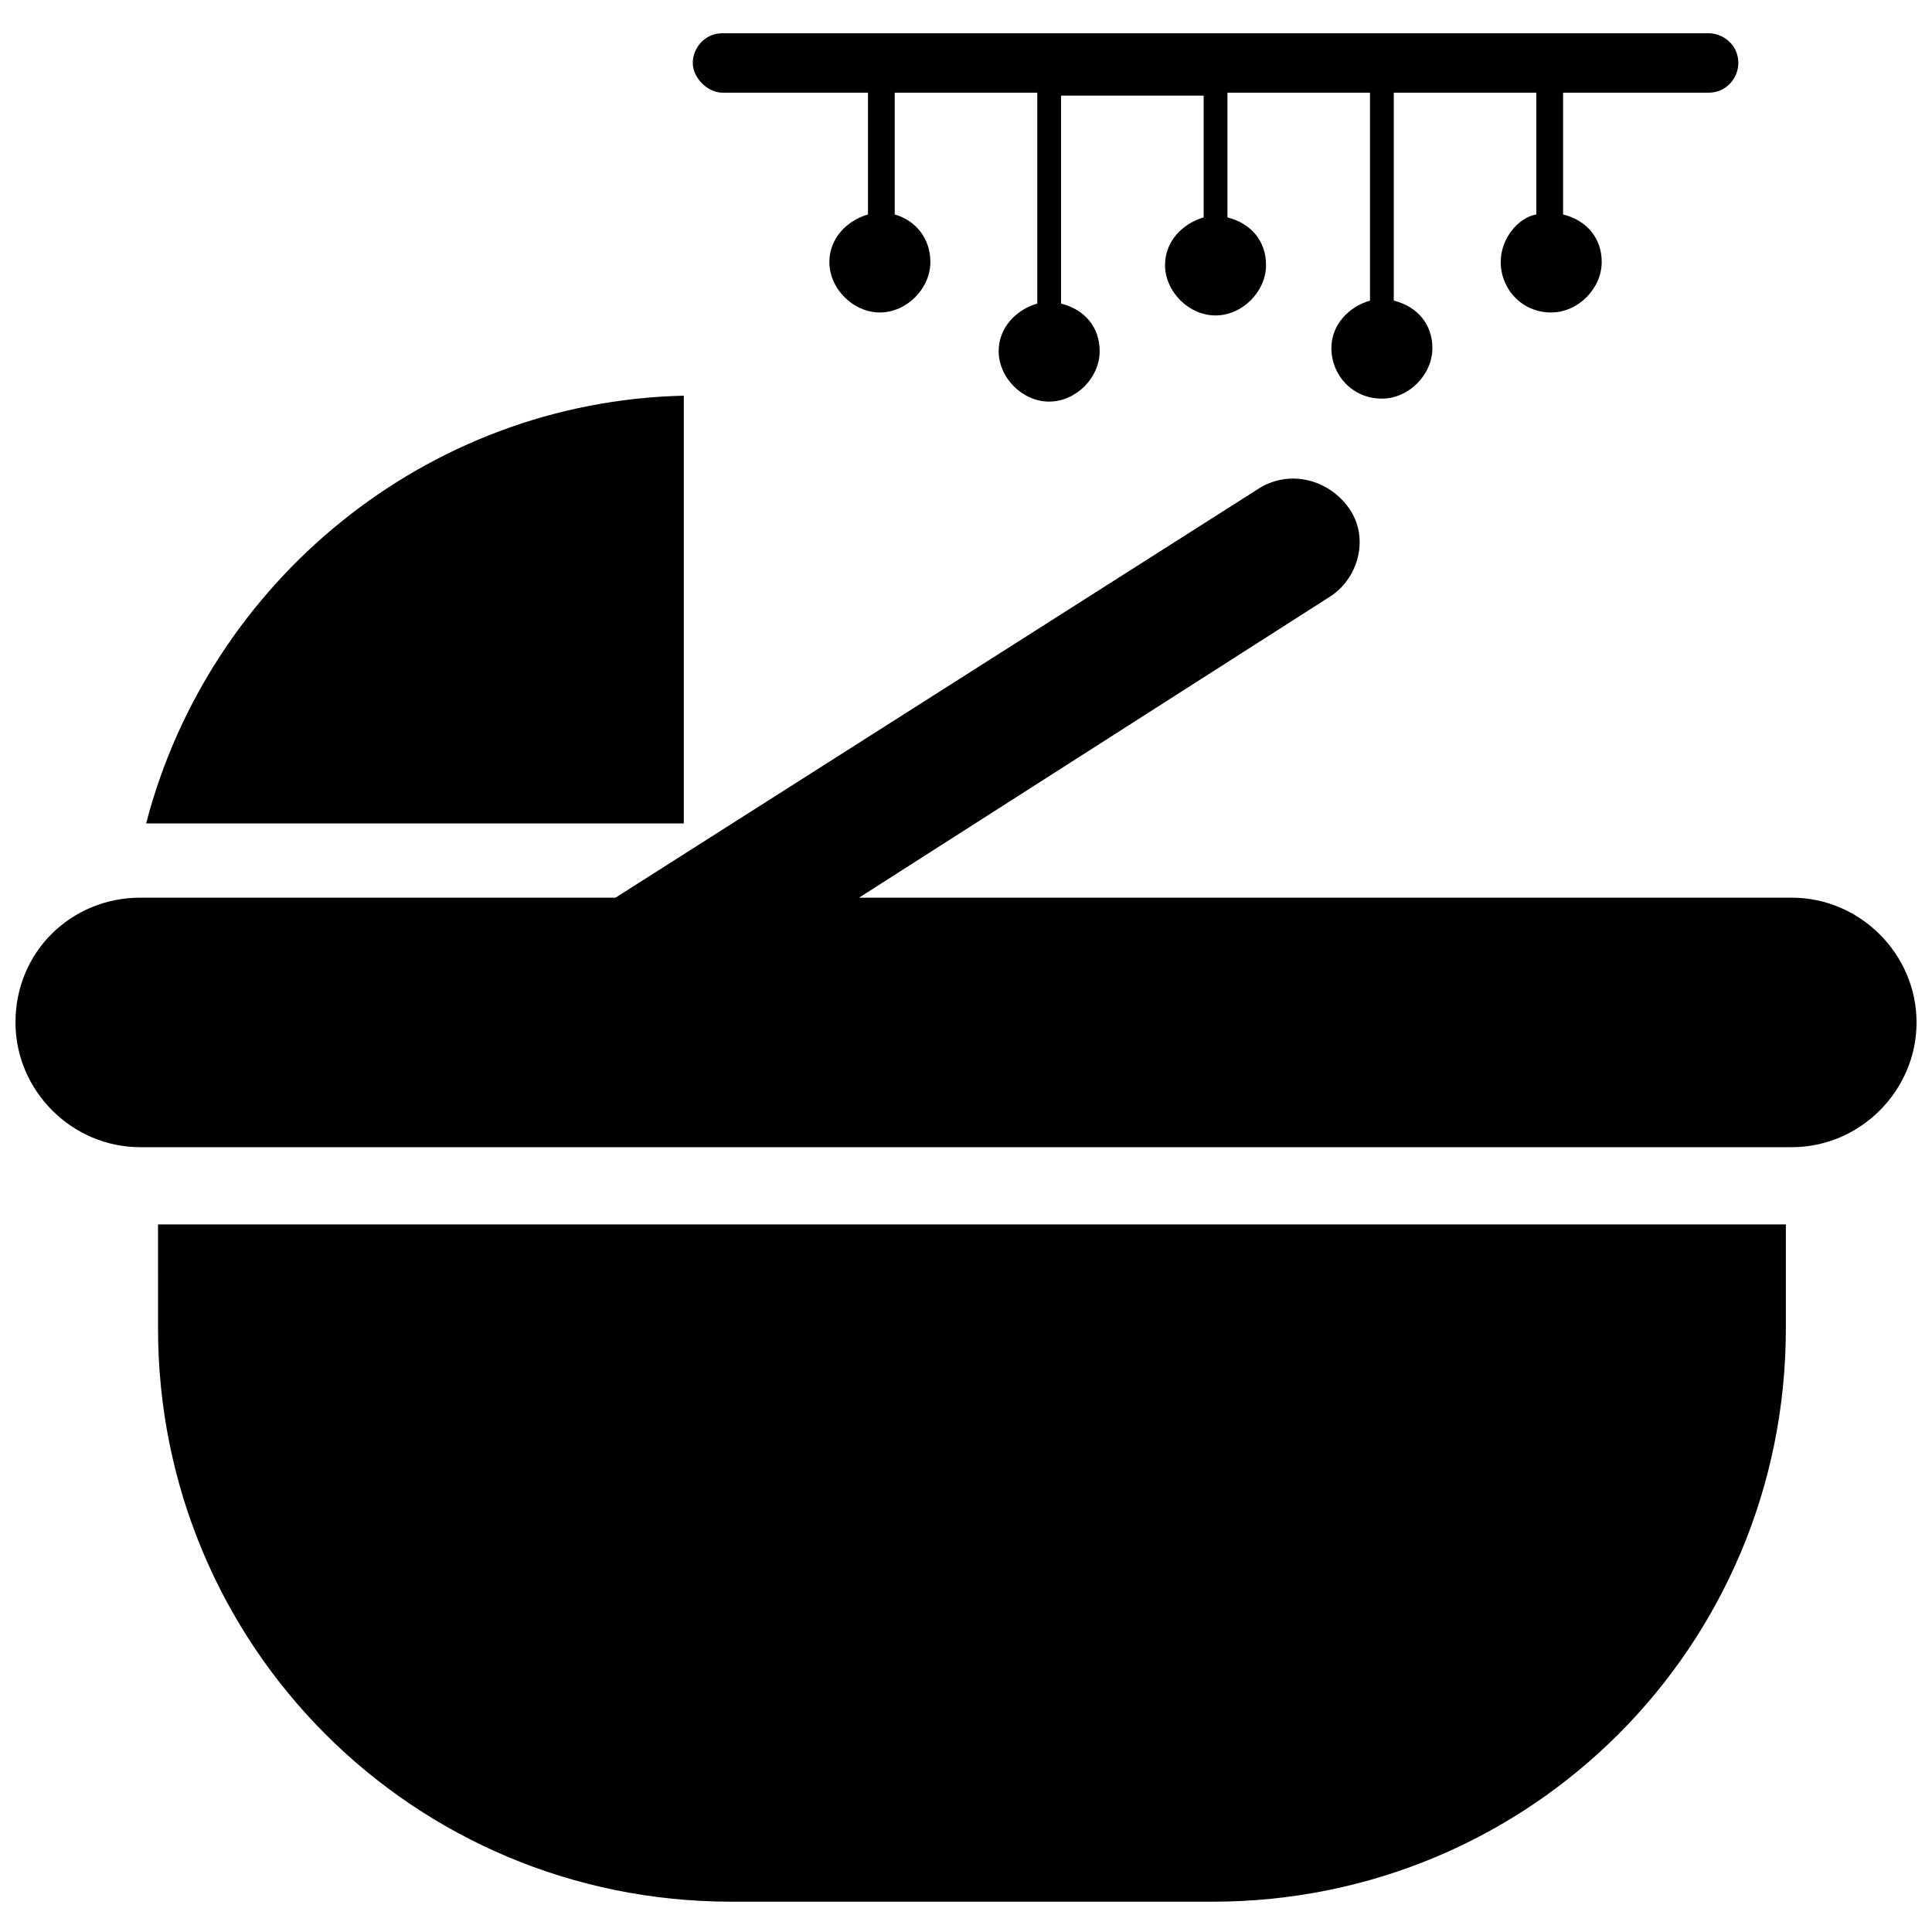
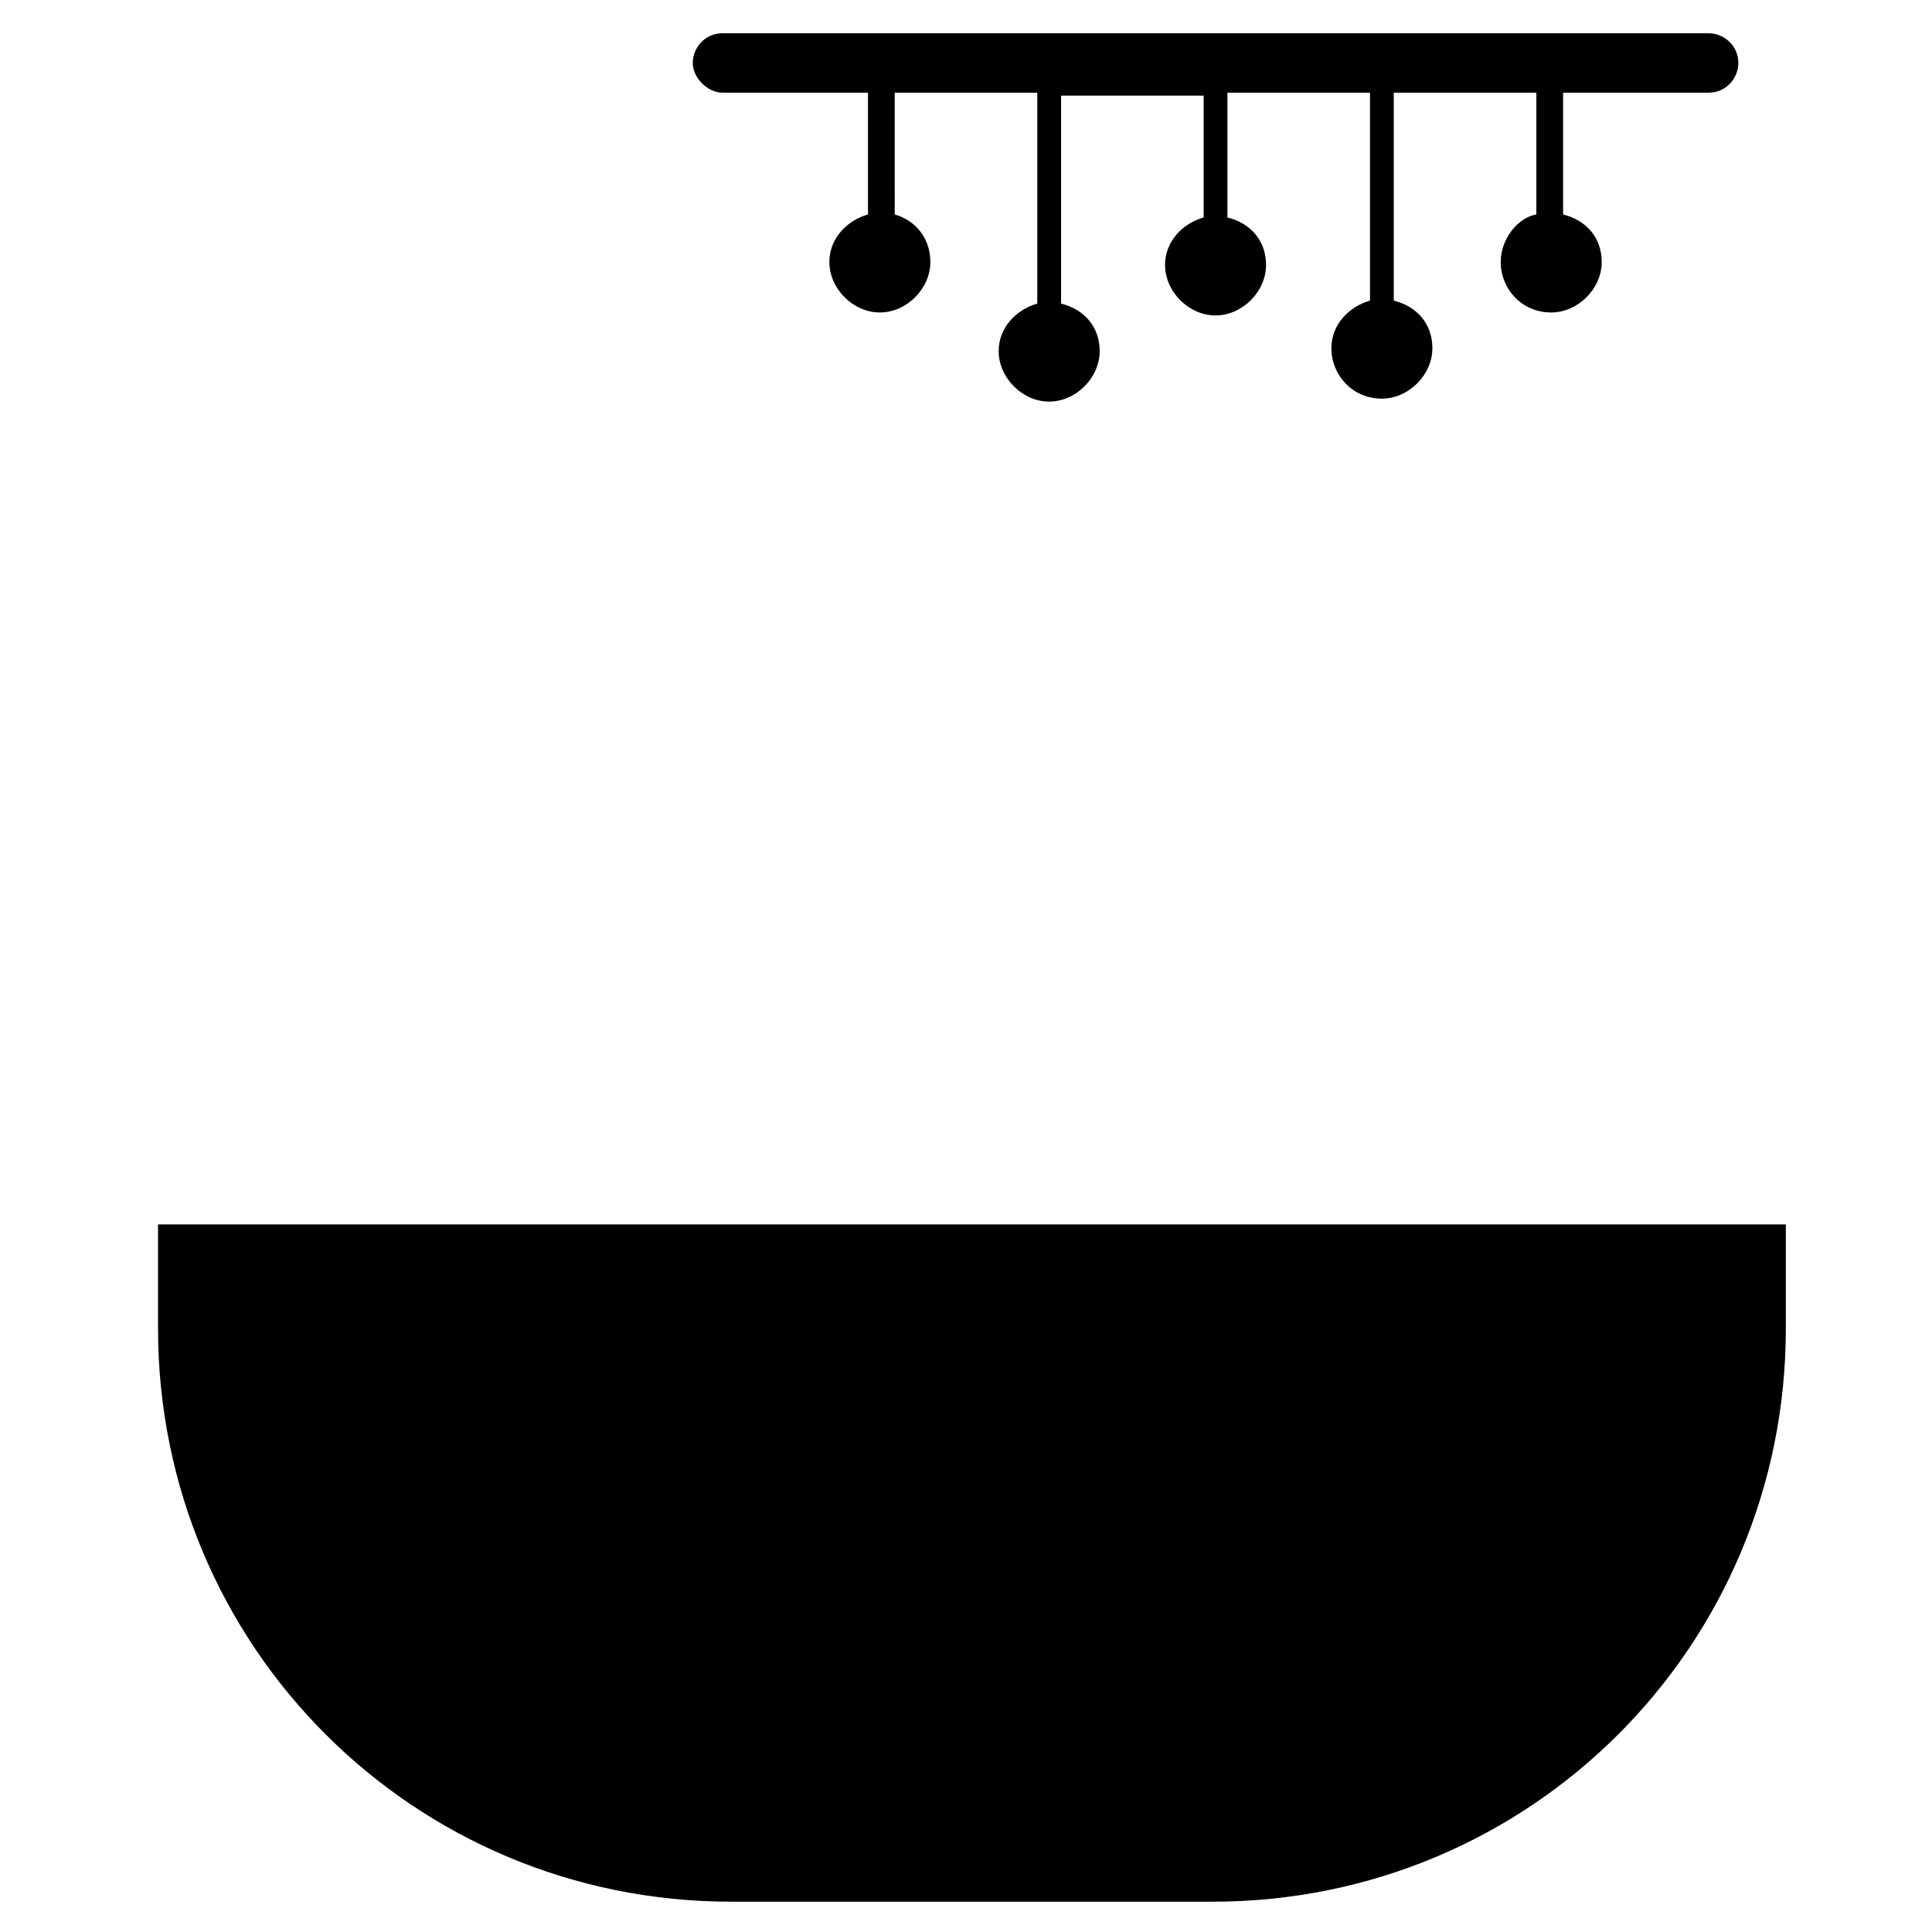
<svg xmlns="http://www.w3.org/2000/svg" width="800px" height="800px" version="1.1" viewBox="144 144 512 512">
  <defs>
    <clipPath id="a">
      <path d="m148.09 270h503.81v179h-503.81z" />
    </clipPath>
  </defs>
  <path d="m335.45 168.56h38.574v32.273c-5.512 1.574-10.234 6.297-10.234 12.594 0 7.086 6.297 13.383 13.383 13.383s13.383-6.297 13.383-13.383c0-6.297-3.938-11.02-9.445-12.594l-0.004-32.273h37.785v55.891c-5.512 1.574-10.234 6.297-10.234 12.594 0 7.086 6.297 13.383 13.383 13.383 7.086 0 13.383-6.297 13.383-13.383 0-6.297-3.938-11.02-10.234-12.594v-55.105h37.789v32.273c-5.512 1.574-10.234 6.297-10.234 12.594 0 7.086 6.297 13.383 13.383 13.383s13.383-6.297 13.383-13.383c0-6.297-3.938-11.02-10.234-12.594v-33.059h37.785v55.105c-5.512 1.574-10.234 6.297-10.234 12.594 0 7.086 5.512 13.383 13.383 13.383 7.086 0 13.383-6.297 13.383-13.383 0-6.297-3.938-11.02-10.234-12.594v-55.105h37.785v32.273c-4.723 0.789-9.445 6.297-9.445 12.594 0 7.086 5.512 13.383 13.383 13.383 7.086 0 13.383-6.297 13.383-13.383 0-6.297-3.938-11.02-10.234-12.594v-32.273h38.574c4.723 0 7.871-3.938 7.871-7.871 0-4.723-3.938-7.871-7.871-7.871l-261.35-0.004c-4.723 0-7.871 3.938-7.871 7.871-0.004 3.938 3.934 7.875 7.871 7.875z" />
  <g clip-path="url(#a)">
-     <path d="m618.84 381.89h-247.18l124.38-79.508c7.871-4.723 11.02-15.742 5.512-23.617-5.512-7.871-15.742-10.234-23.617-5.512l-170.82 108.64h-125.95c-18.105 0-33.062 14.168-33.062 33.062 0 18.105 14.957 33.062 33.062 33.062h437.68c18.105 0 33.062-14.957 33.062-33.062s-14.957-33.062-33.062-33.062z" />
-   </g>
+     </g>
  <path d="m185.88 496.04c0 84.23 67.699 151.93 151.93 151.93h127.53c84.23 0 151.93-67.699 151.93-151.93v-27.551l-431.39-0.004z" />
-   <path d="m325.21 248.86c-68.488 1.574-125.95 49.594-142.48 113.36h142.48z" />
+   <path d="m325.21 248.86h142.48z" />
</svg>